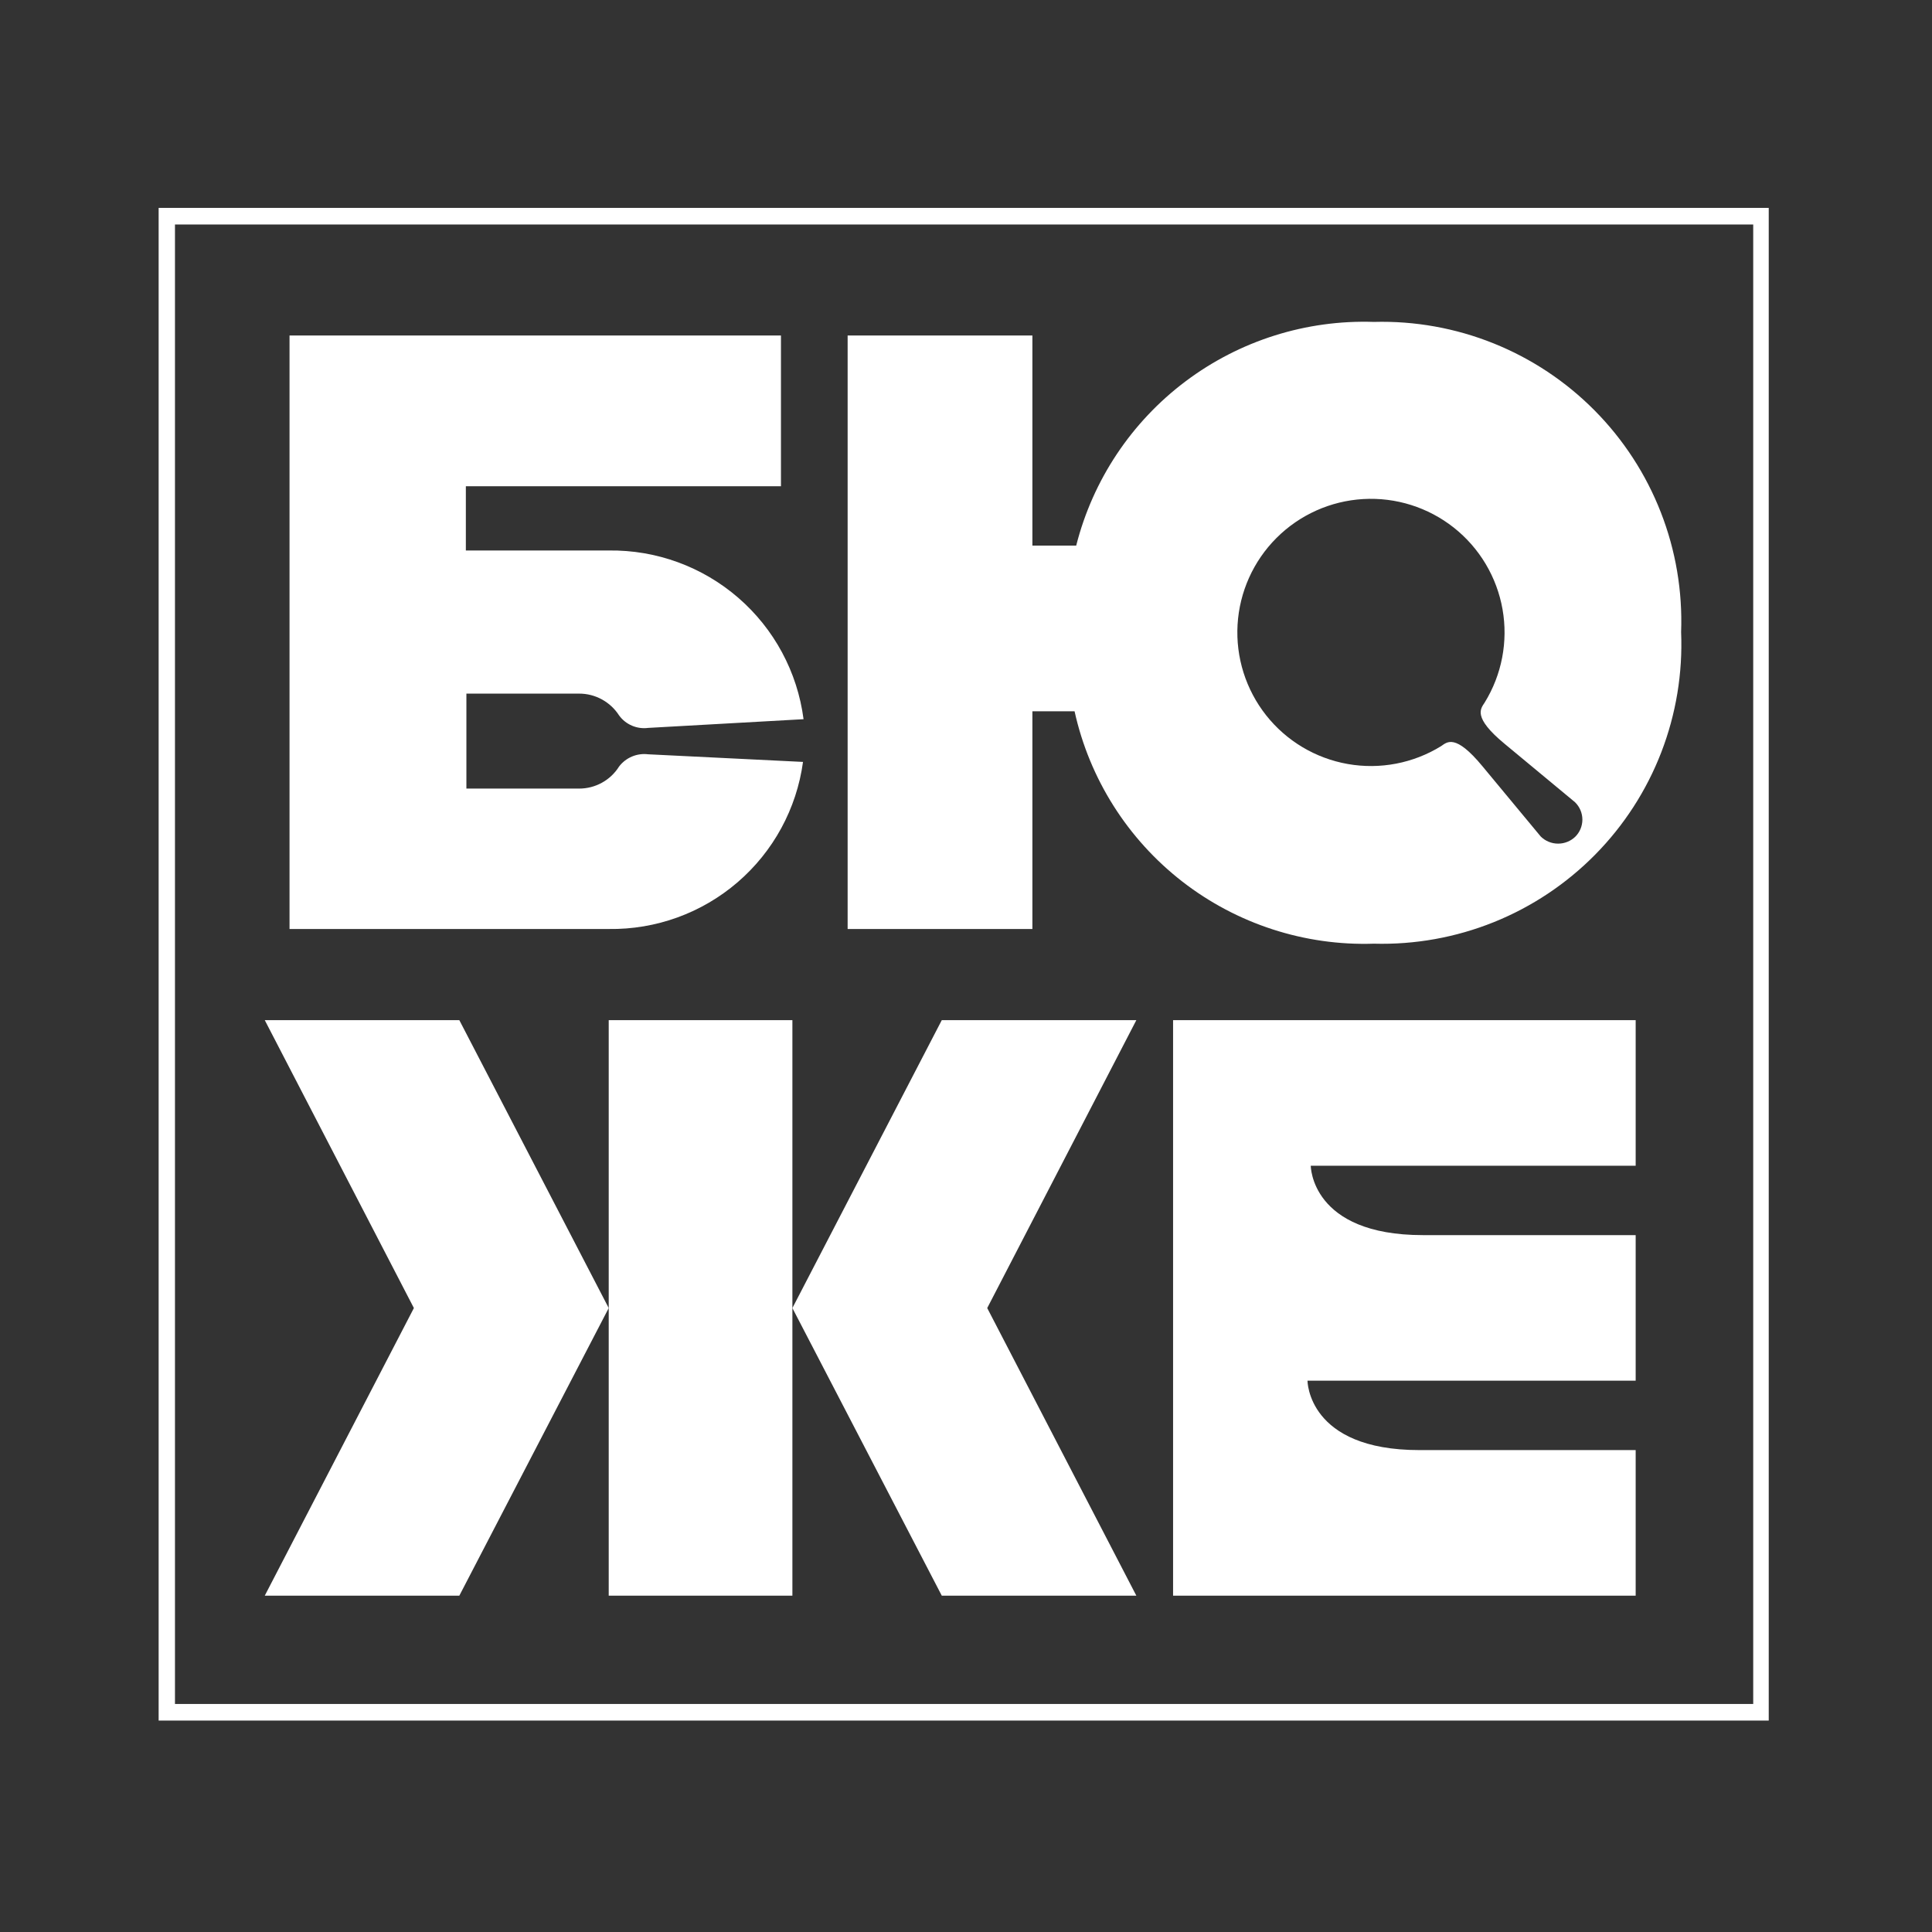
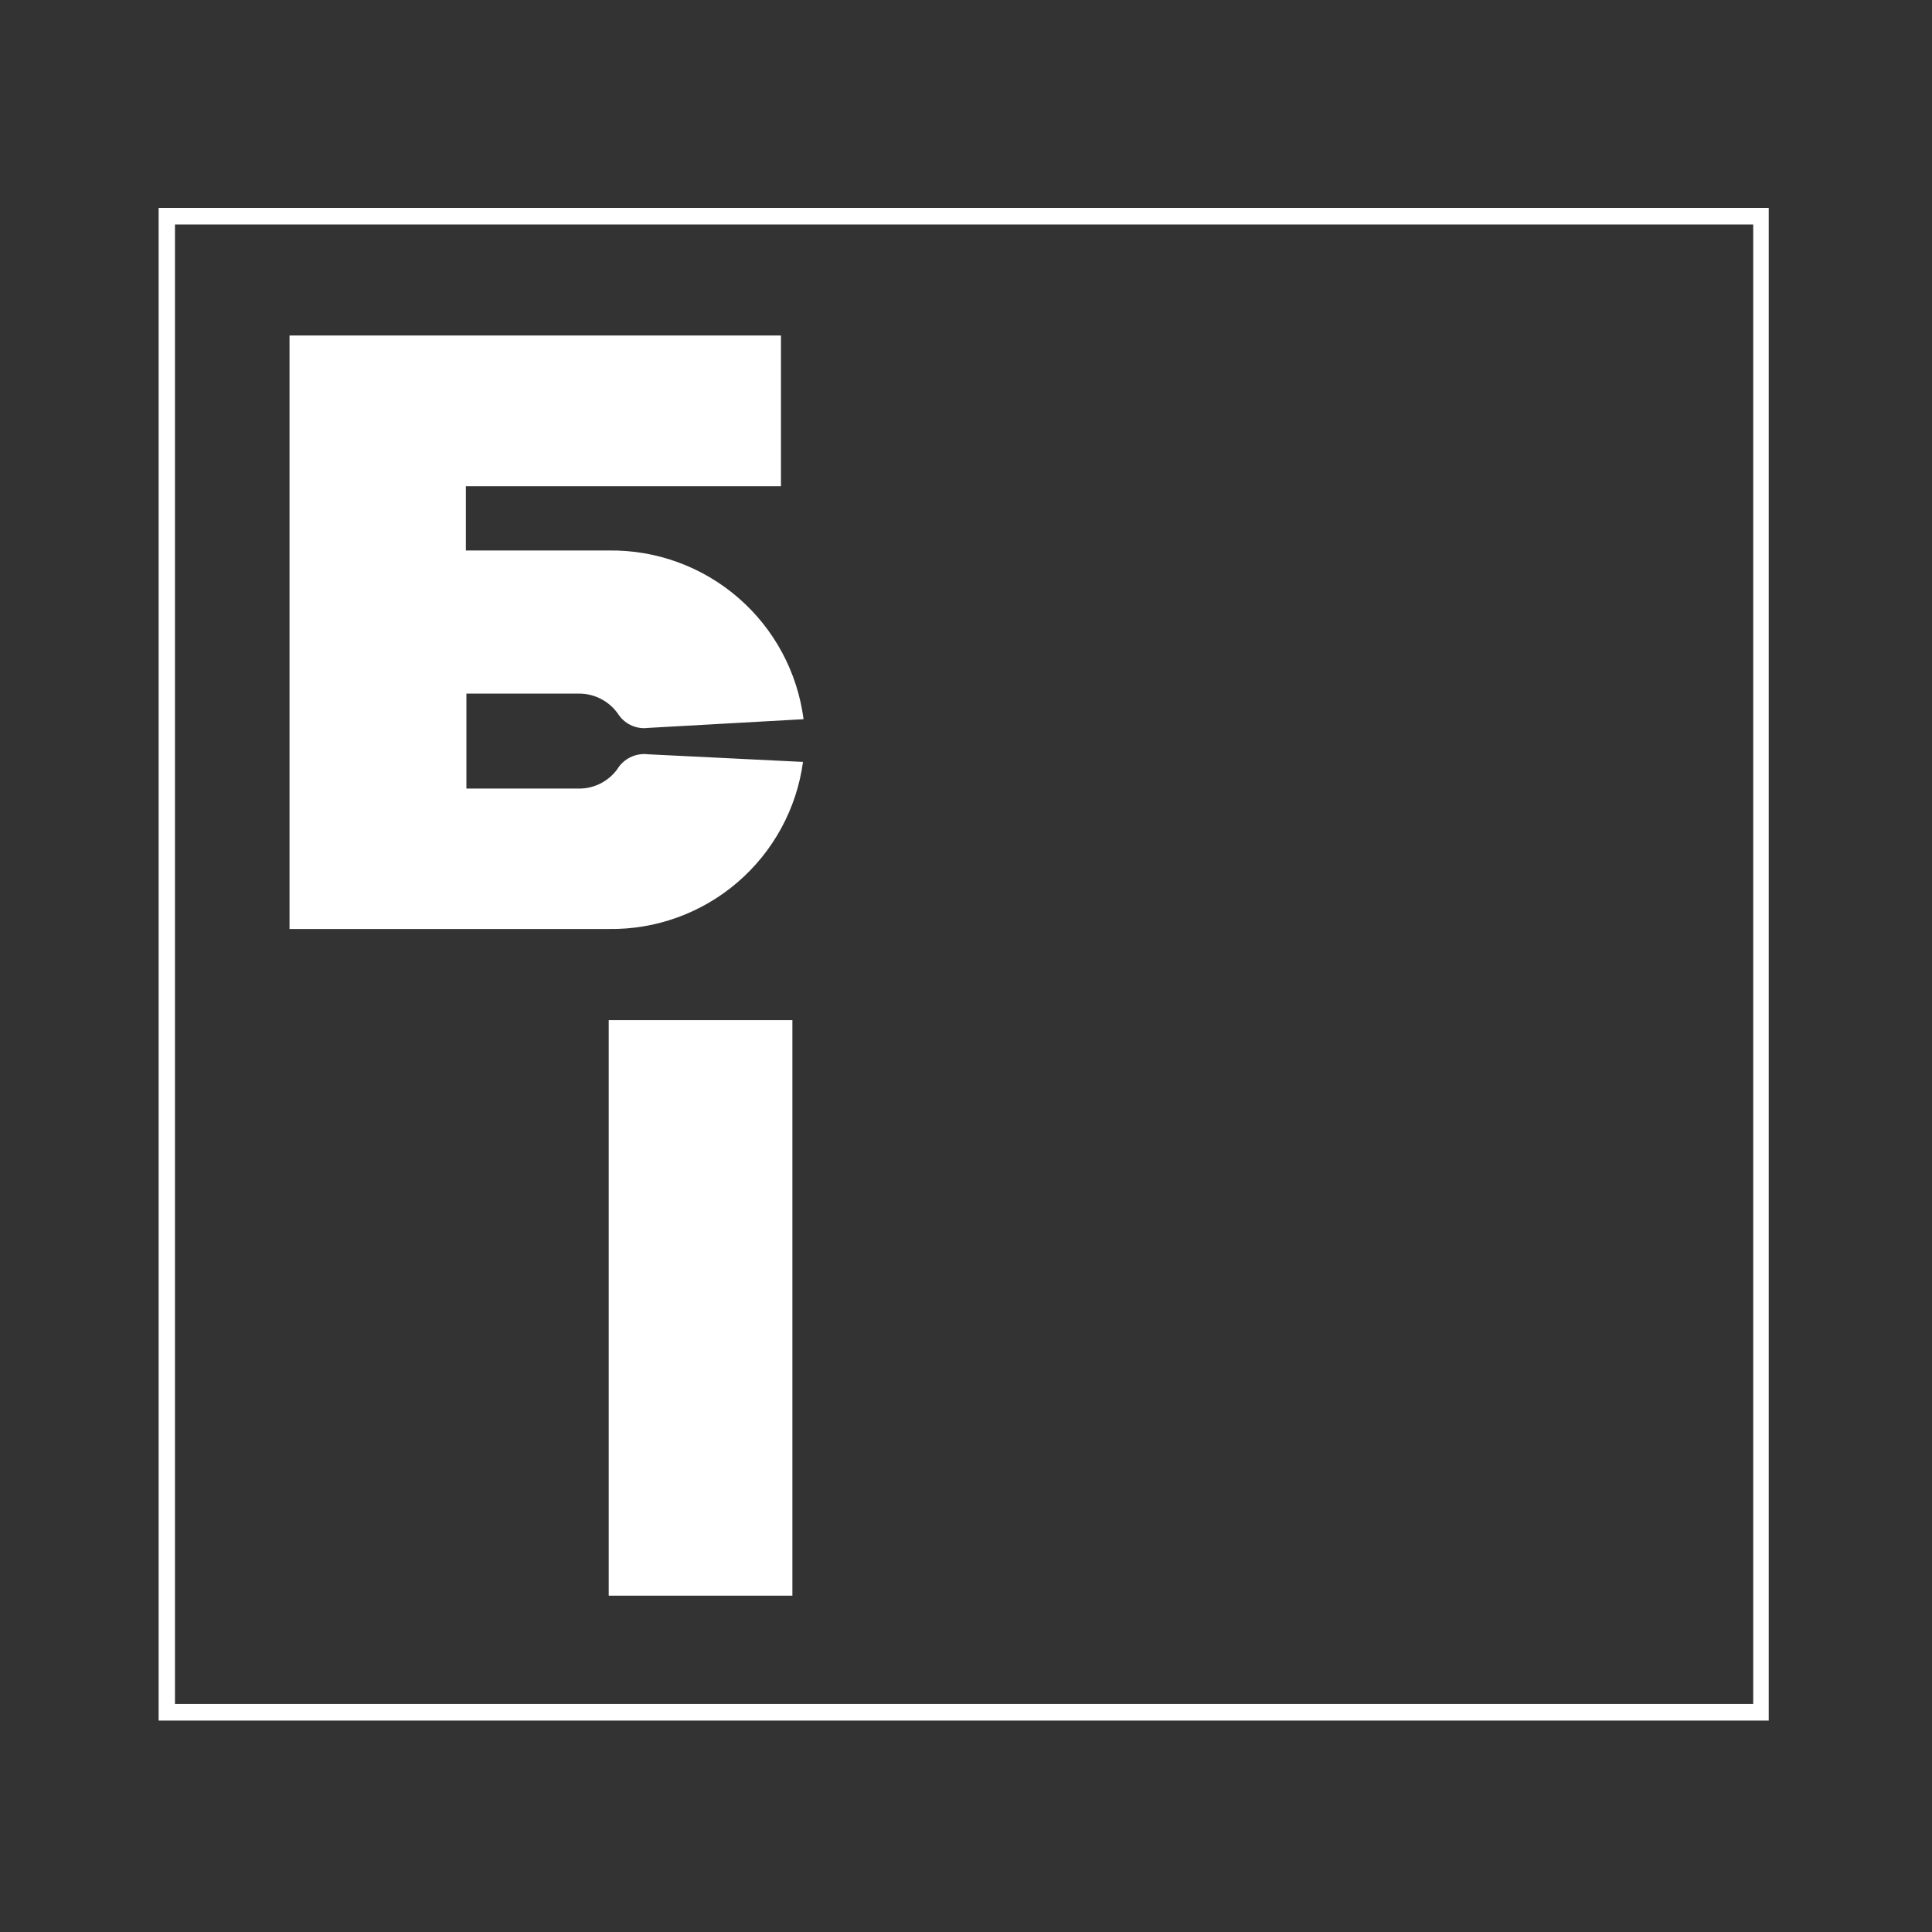
<svg xmlns="http://www.w3.org/2000/svg" width="71" height="71" viewBox="0 0 71 71" fill="none">
  <rect x="0" y="0" width="71" height="71" fill="#333333" stroke="none" />
  <g clip-path="url(#clip0_1_811)">
    <path d="M29.12 37.49H22.37V58.64H29.12V37.49Z" fill="white" />
-     <path d="M41.76 58.64L36.28 48.07L41.76 37.49H34.61L29.12 48.07L34.61 58.64H41.76Z" fill="white" />
-     <path d="M9.73 58.64H16.88L22.37 48.07L16.88 37.49H9.73L15.21 48.07L9.73 58.64Z" fill="white" />
    <path d="M65 63.23H5.83V7.64H65V63.23ZM6.43 62.62H64.43V8.25H6.43V62.62Z" fill="white" />
    <mask id="mask0_1_811" style="mask-type:luminance" maskUnits="userSpaceOnUse" x="0" y="0" width="71" height="71">
      <path d="M70.87 0H0V70.87H70.87V0Z" fill="white" />
    </mask>
    <g mask="url(#mask0_1_811)">
-       <path d="M50.49 11.83C48.002 11.747 45.561 12.517 43.571 14.012C41.581 15.507 40.162 17.637 39.55 20.05H37.94V12.33H31.15V34.14H37.94V26.14H39.49C40.039 28.623 41.44 30.836 43.448 32.396C45.457 33.955 47.948 34.764 50.49 34.68C51.997 34.721 53.497 34.452 54.896 33.889C56.295 33.326 57.563 32.481 58.622 31.407C59.681 30.334 60.508 29.054 61.051 27.647C61.594 26.24 61.842 24.737 61.78 23.23C61.835 21.727 61.582 20.23 61.035 18.829C60.489 17.428 59.661 16.154 58.603 15.086C57.545 14.017 56.279 13.177 54.884 12.617C53.489 12.057 51.993 11.789 50.49 11.83ZM57.9 30.74C57.73 30.909 57.5 31.003 57.26 31.003C57.02 31.003 56.79 30.909 56.62 30.74L54.48 28.16C53.48 26.95 53.18 27.27 52.96 27.42C51.936 28.052 50.715 28.286 49.53 28.077C48.344 27.868 47.277 27.231 46.53 26.287C45.784 25.343 45.41 24.158 45.48 22.956C45.55 21.755 46.059 20.621 46.91 19.77C47.761 18.919 48.895 18.41 50.096 18.34C51.298 18.27 52.483 18.644 53.427 19.39C54.371 20.137 55.008 21.204 55.217 22.39C55.426 23.575 55.192 24.796 54.56 25.82C54.42 26.04 54.1 26.35 55.3 27.34L57.88 29.48C57.966 29.563 58.034 29.663 58.081 29.773C58.127 29.882 58.152 30.001 58.152 30.12C58.152 30.239 58.127 30.358 58.081 30.468C58.034 30.578 57.966 30.677 57.88 30.76" fill="white" />
-       <path d="M52.16 53.29C48.05 53.29 48.05 50.74 48.05 50.74H60.11V45.39H52.29C48.17 45.39 48.17 42.84 48.17 42.84H60.11V37.49H43.11V58.64H60.11V53.29H52.16Z" fill="white" />
      <path d="M23.82 27.72C23.618 27.695 23.413 27.723 23.225 27.802C23.037 27.881 22.873 28.008 22.75 28.17C22.594 28.419 22.377 28.624 22.12 28.765C21.863 28.907 21.574 28.981 21.28 28.98H17.14V25.49H21.28C21.573 25.489 21.861 25.562 22.117 25.702C22.374 25.842 22.592 26.044 22.75 26.29C22.87 26.456 23.034 26.586 23.222 26.667C23.41 26.748 23.617 26.777 23.82 26.75L29.53 26.43C29.305 24.698 28.451 23.11 27.13 21.967C25.81 20.824 24.116 20.206 22.37 20.23H17.12V17.87H28.7V12.33H10.64V34.14H22.37C24.105 34.166 25.789 33.555 27.104 32.424C28.42 31.293 29.276 29.719 29.51 28L23.82 27.72Z" fill="white" />
    </g>
  </g>
  <defs>
    <clipPath id="clip0_1_811">
      <rect width="70.87" height="70.87" fill="white" />
    </clipPath>
  </defs>
</svg>